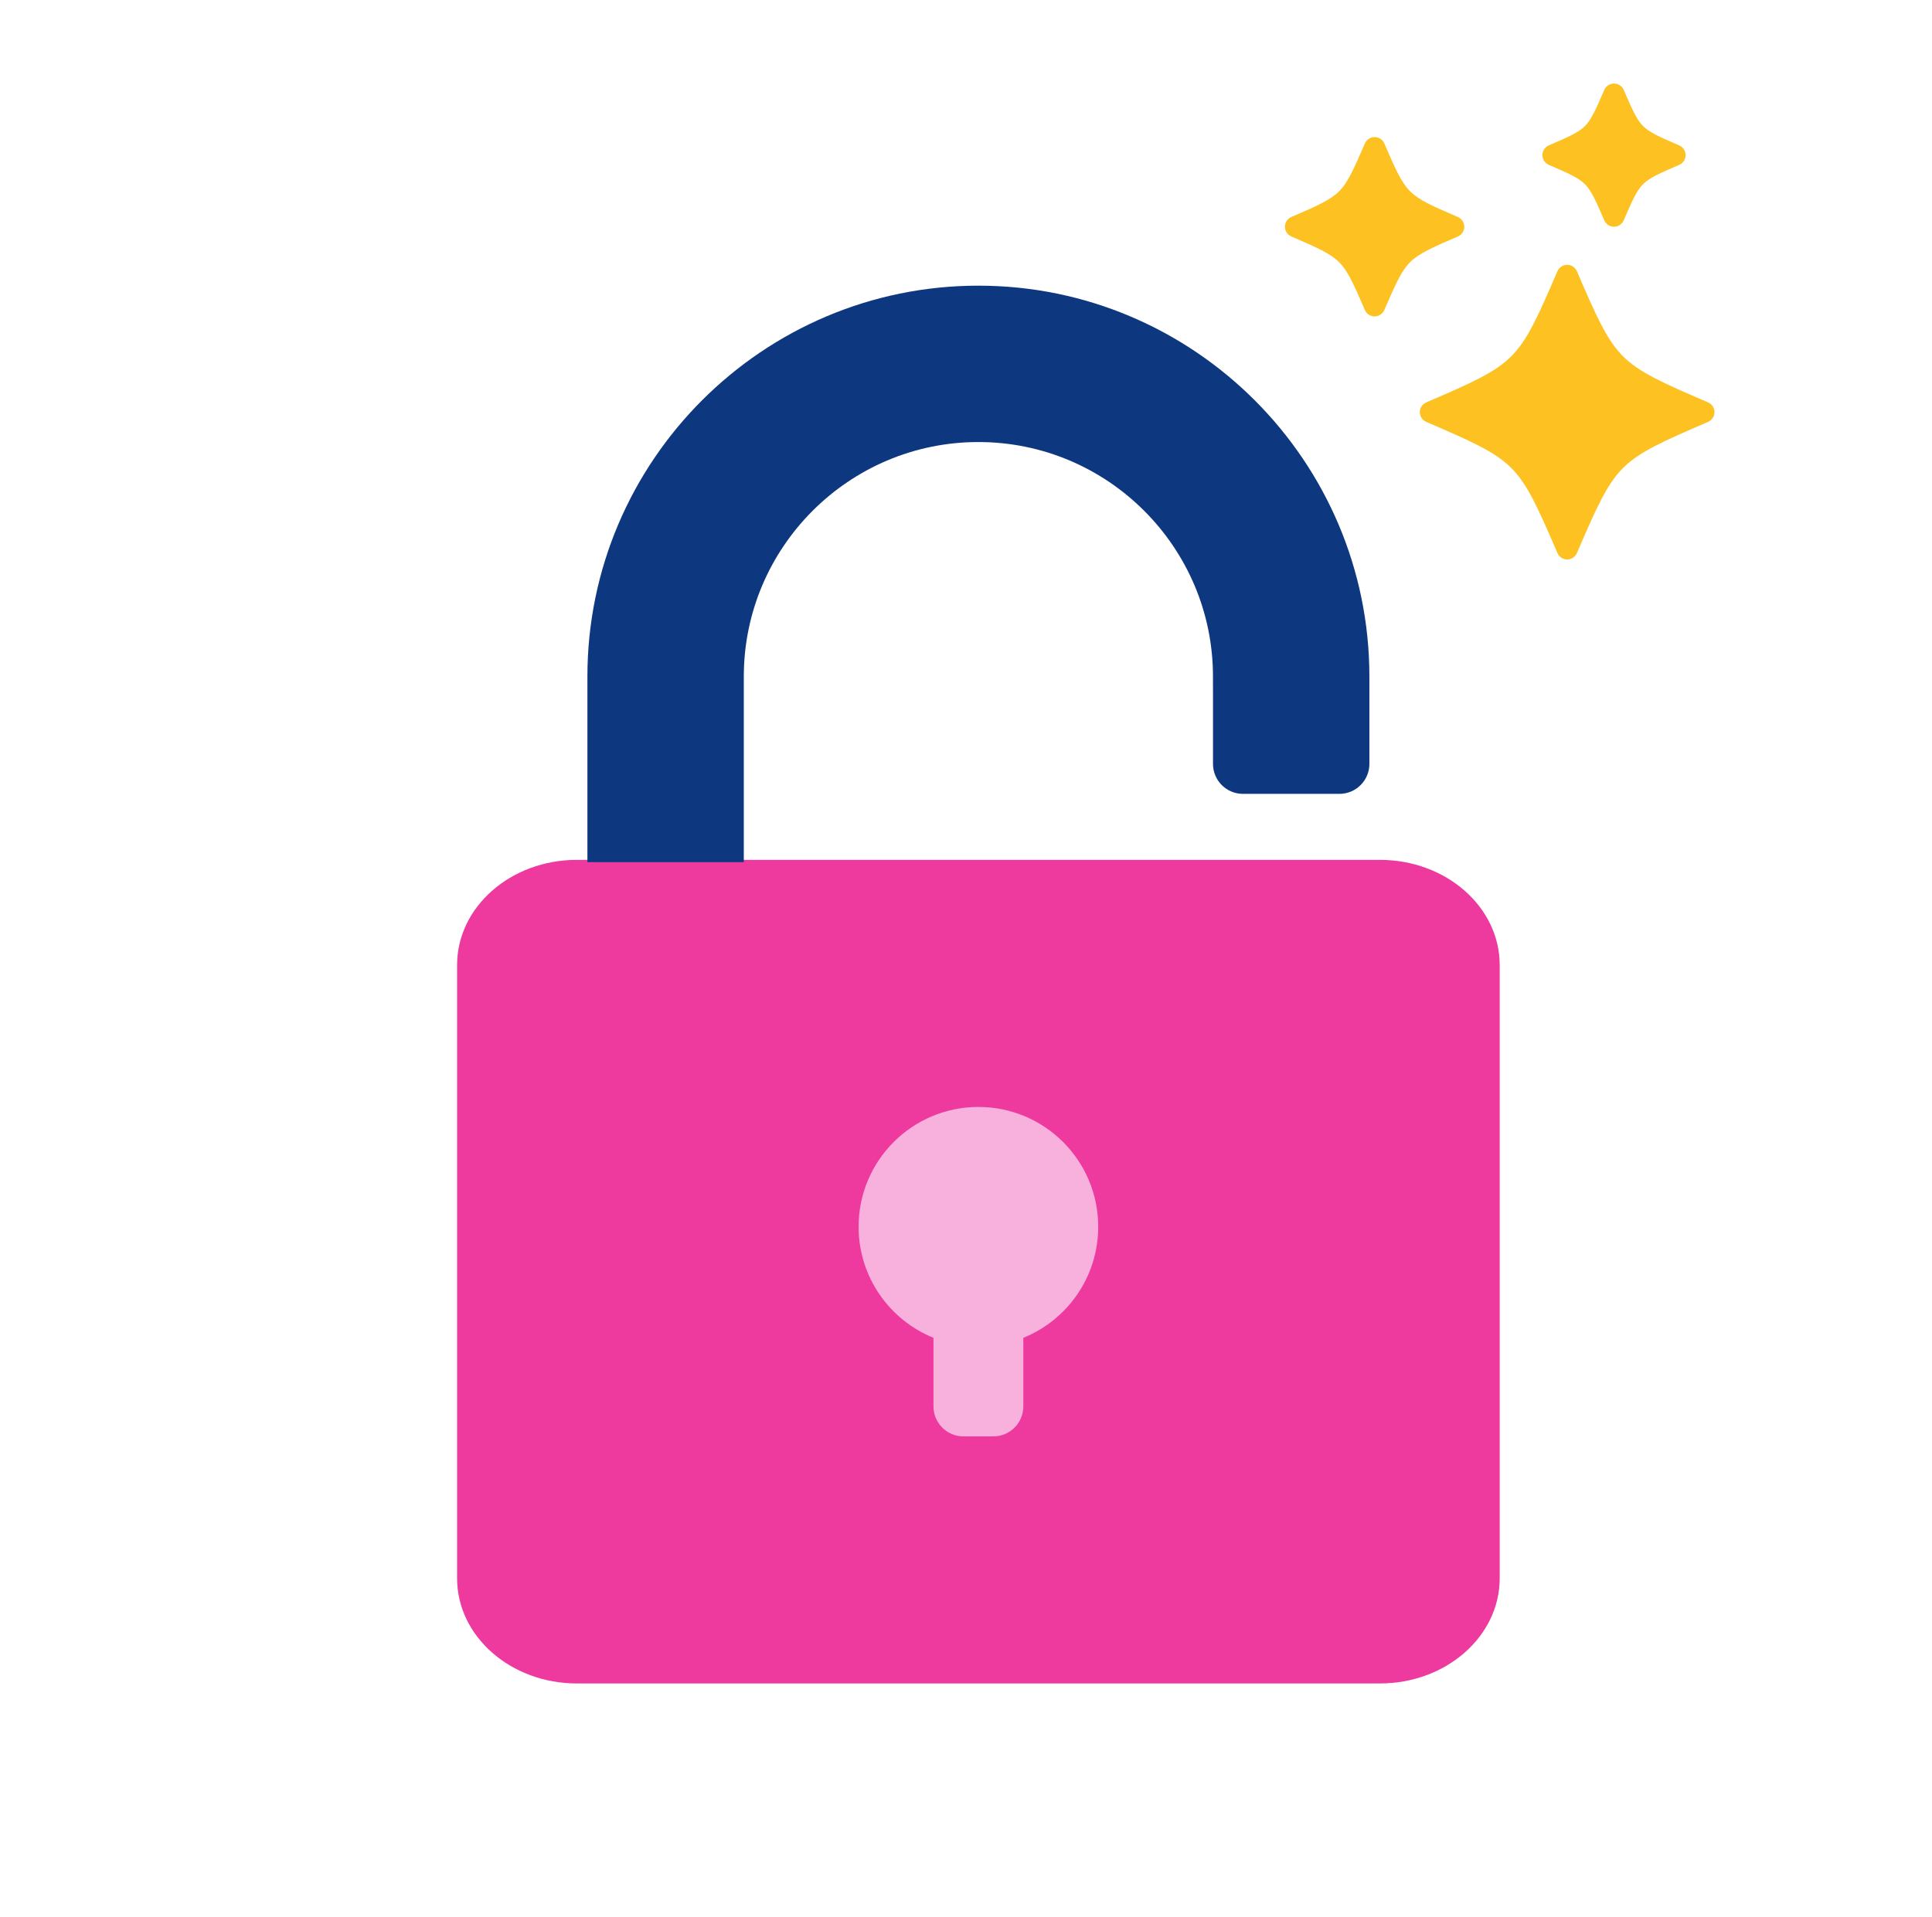
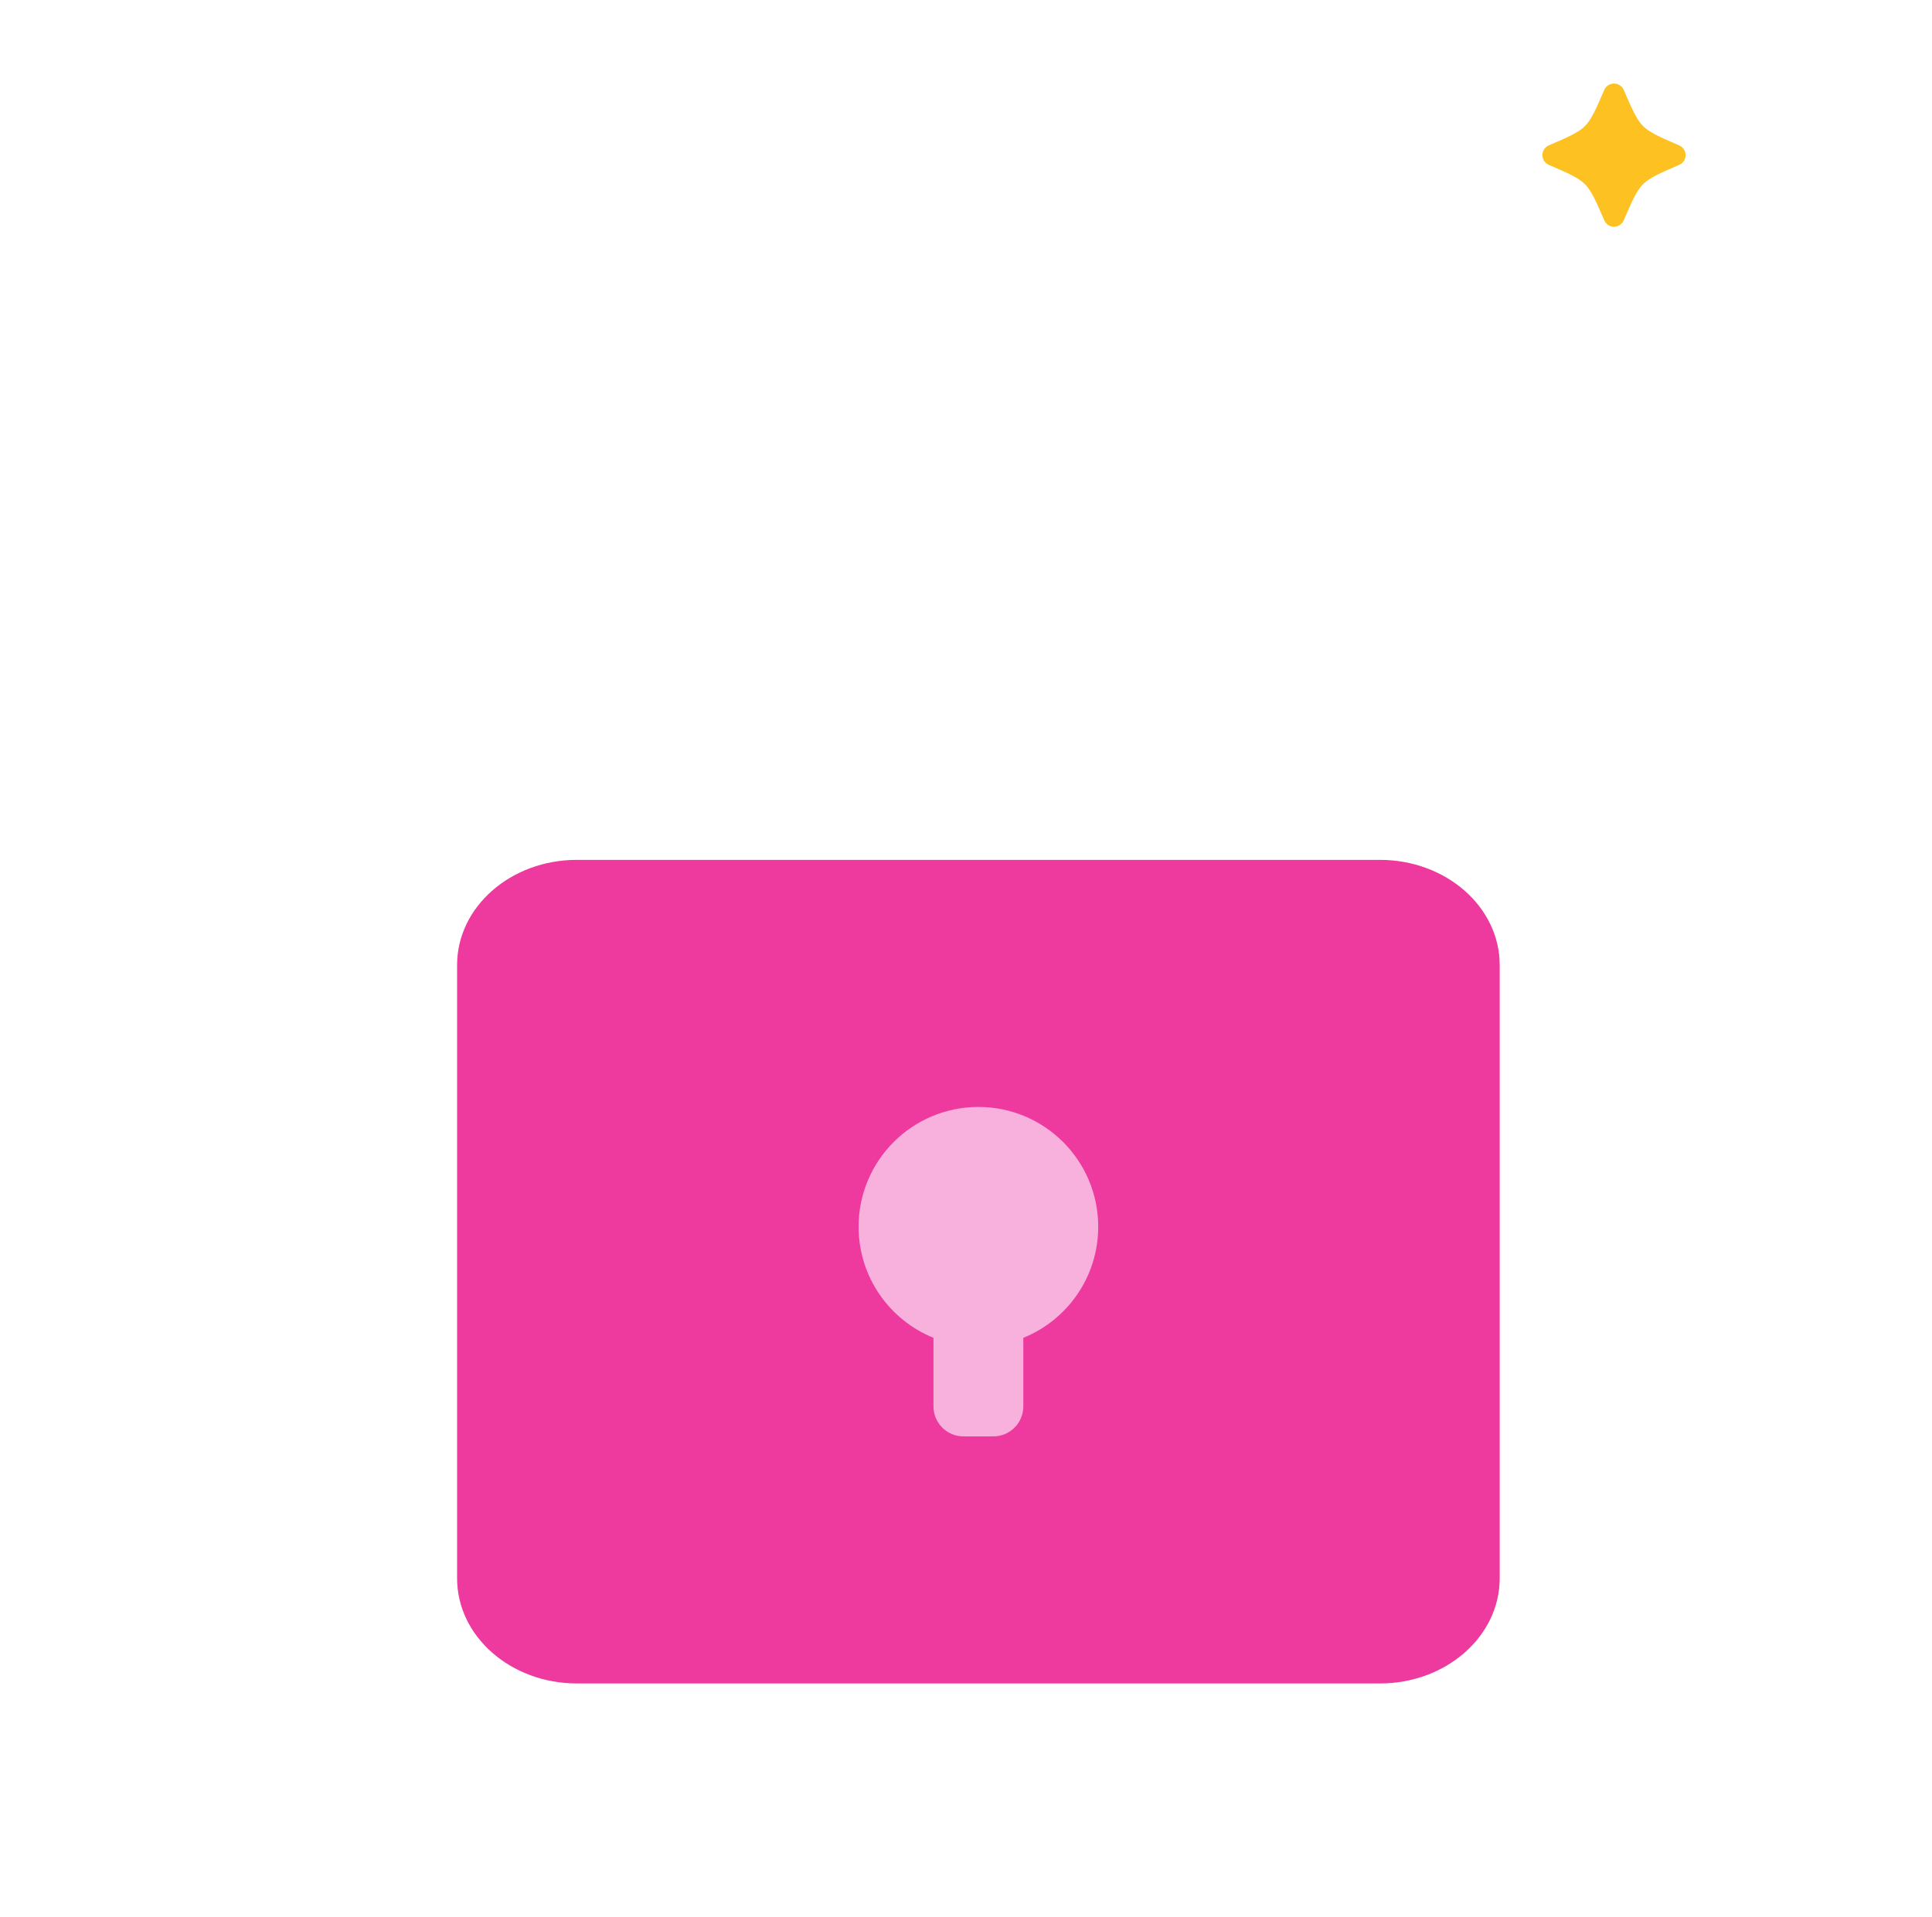
<svg xmlns="http://www.w3.org/2000/svg" width="129" height="128" viewBox="0 0 129 128" fill="none">
  <path d="M92.135 57.423H38.52C34.101 57.423 30.52 60.567 30.52 64.445V105.4C30.52 109.279 34.101 112.423 38.52 112.423H92.135C96.554 112.423 100.135 109.279 100.135 105.4V64.445C100.135 60.567 96.554 57.423 92.135 57.423Z" fill="#EE399E" />
-   <path fill-rule="evenodd" clip-rule="evenodd" d="M65.328 29.52C73.964 29.52 80.991 36.546 80.991 45.183L80.991 46.077H80.992V51.015C80.992 52.119 81.888 53.015 82.992 53.015H89.434C90.538 53.015 91.434 52.119 91.434 51.015V46.077V45.452V45.183C91.434 30.789 79.723 19.077 65.328 19.077C50.933 19.077 39.221 30.789 39.221 45.183V57.577H49.664V45.183C49.664 36.546 56.691 29.52 65.328 29.52Z" fill="#0D3880" />
  <path fill-rule="evenodd" clip-rule="evenodd" d="M68.328 89.341C71.26 88.155 73.328 85.28 73.328 81.923C73.328 77.505 69.746 73.923 65.328 73.923C60.91 73.923 57.328 77.505 57.328 81.923C57.328 85.28 59.396 88.155 62.328 89.341V93.923C62.328 95.027 63.224 95.923 64.328 95.923H66.328C67.433 95.923 68.328 95.027 68.328 93.923V89.341Z" fill="#F8B1DC" />
  <path d="M112.12 9.709C110.809 9.145 110.136 8.845 109.708 8.418C109.281 7.99 108.981 7.316 108.417 6.006C108.348 5.845 108.22 5.709 108.046 5.635C107.687 5.481 107.27 5.647 107.116 6.006C106.551 7.318 106.251 7.994 105.826 8.419C105.4 8.844 104.725 9.145 103.413 9.709C103.252 9.778 103.116 9.906 103.042 10.08C102.888 10.439 103.054 10.856 103.413 11.01C104.725 11.574 105.4 11.875 105.826 12.3C106.251 12.726 106.551 13.401 107.116 14.713C107.185 14.874 107.313 15.01 107.487 15.084C107.846 15.238 108.263 15.072 108.417 14.713C108.981 13.403 109.281 12.729 109.708 12.301C110.136 11.874 110.809 11.574 112.12 11.01C112.281 10.941 112.417 10.813 112.491 10.639C112.645 10.28 112.479 9.863 112.12 9.709Z" fill="#FDC221" />
-   <path d="M97.715 15.422C97.869 15.063 97.703 14.646 97.343 14.492C95.647 13.762 94.76 13.367 94.182 12.806L94.151 12.773C93.57 12.191 93.174 11.305 92.433 9.581C92.364 9.42 92.236 9.284 92.062 9.21C91.703 9.056 91.286 9.222 91.132 9.581C90.403 11.276 90.007 12.163 89.445 12.743L89.413 12.773C88.832 13.354 87.945 13.75 86.222 14.492C86.061 14.561 85.925 14.689 85.85 14.863C85.696 15.222 85.862 15.639 86.222 15.793C87.947 16.535 88.835 16.931 89.415 17.51C89.993 18.089 90.389 18.977 91.132 20.703C91.201 20.864 91.329 21 91.503 21.074C91.862 21.228 92.279 21.062 92.433 20.703C93.174 18.979 93.57 18.093 94.151 17.511C94.733 16.93 95.62 16.534 97.344 15.792C97.505 15.723 97.64 15.596 97.715 15.422Z" fill="#FDC221" />
-   <path d="M114.05 26.873C111.009 25.565 109.443 24.866 108.37 23.793C107.297 22.72 106.598 21.154 105.291 18.113C105.221 17.953 105.093 17.816 104.919 17.742C104.56 17.588 104.143 17.754 103.989 18.113C102.682 21.154 101.982 22.72 100.909 23.793C99.837 24.866 98.271 25.565 95.229 26.873C95.068 26.942 94.933 27.07 94.858 27.244C94.704 27.603 94.87 28.02 95.229 28.174C98.271 29.482 99.837 30.181 100.909 31.253C101.982 32.326 102.682 33.892 103.99 36.933C104.059 37.095 104.187 37.23 104.36 37.305C104.719 37.459 105.137 37.293 105.291 36.933C106.598 33.892 107.297 32.326 108.37 31.253C109.443 30.181 111.009 29.482 114.05 28.174C114.211 28.105 114.347 27.977 114.421 27.803C114.575 27.444 114.409 27.027 114.05 26.873Z" fill="#FDC221" />
</svg>